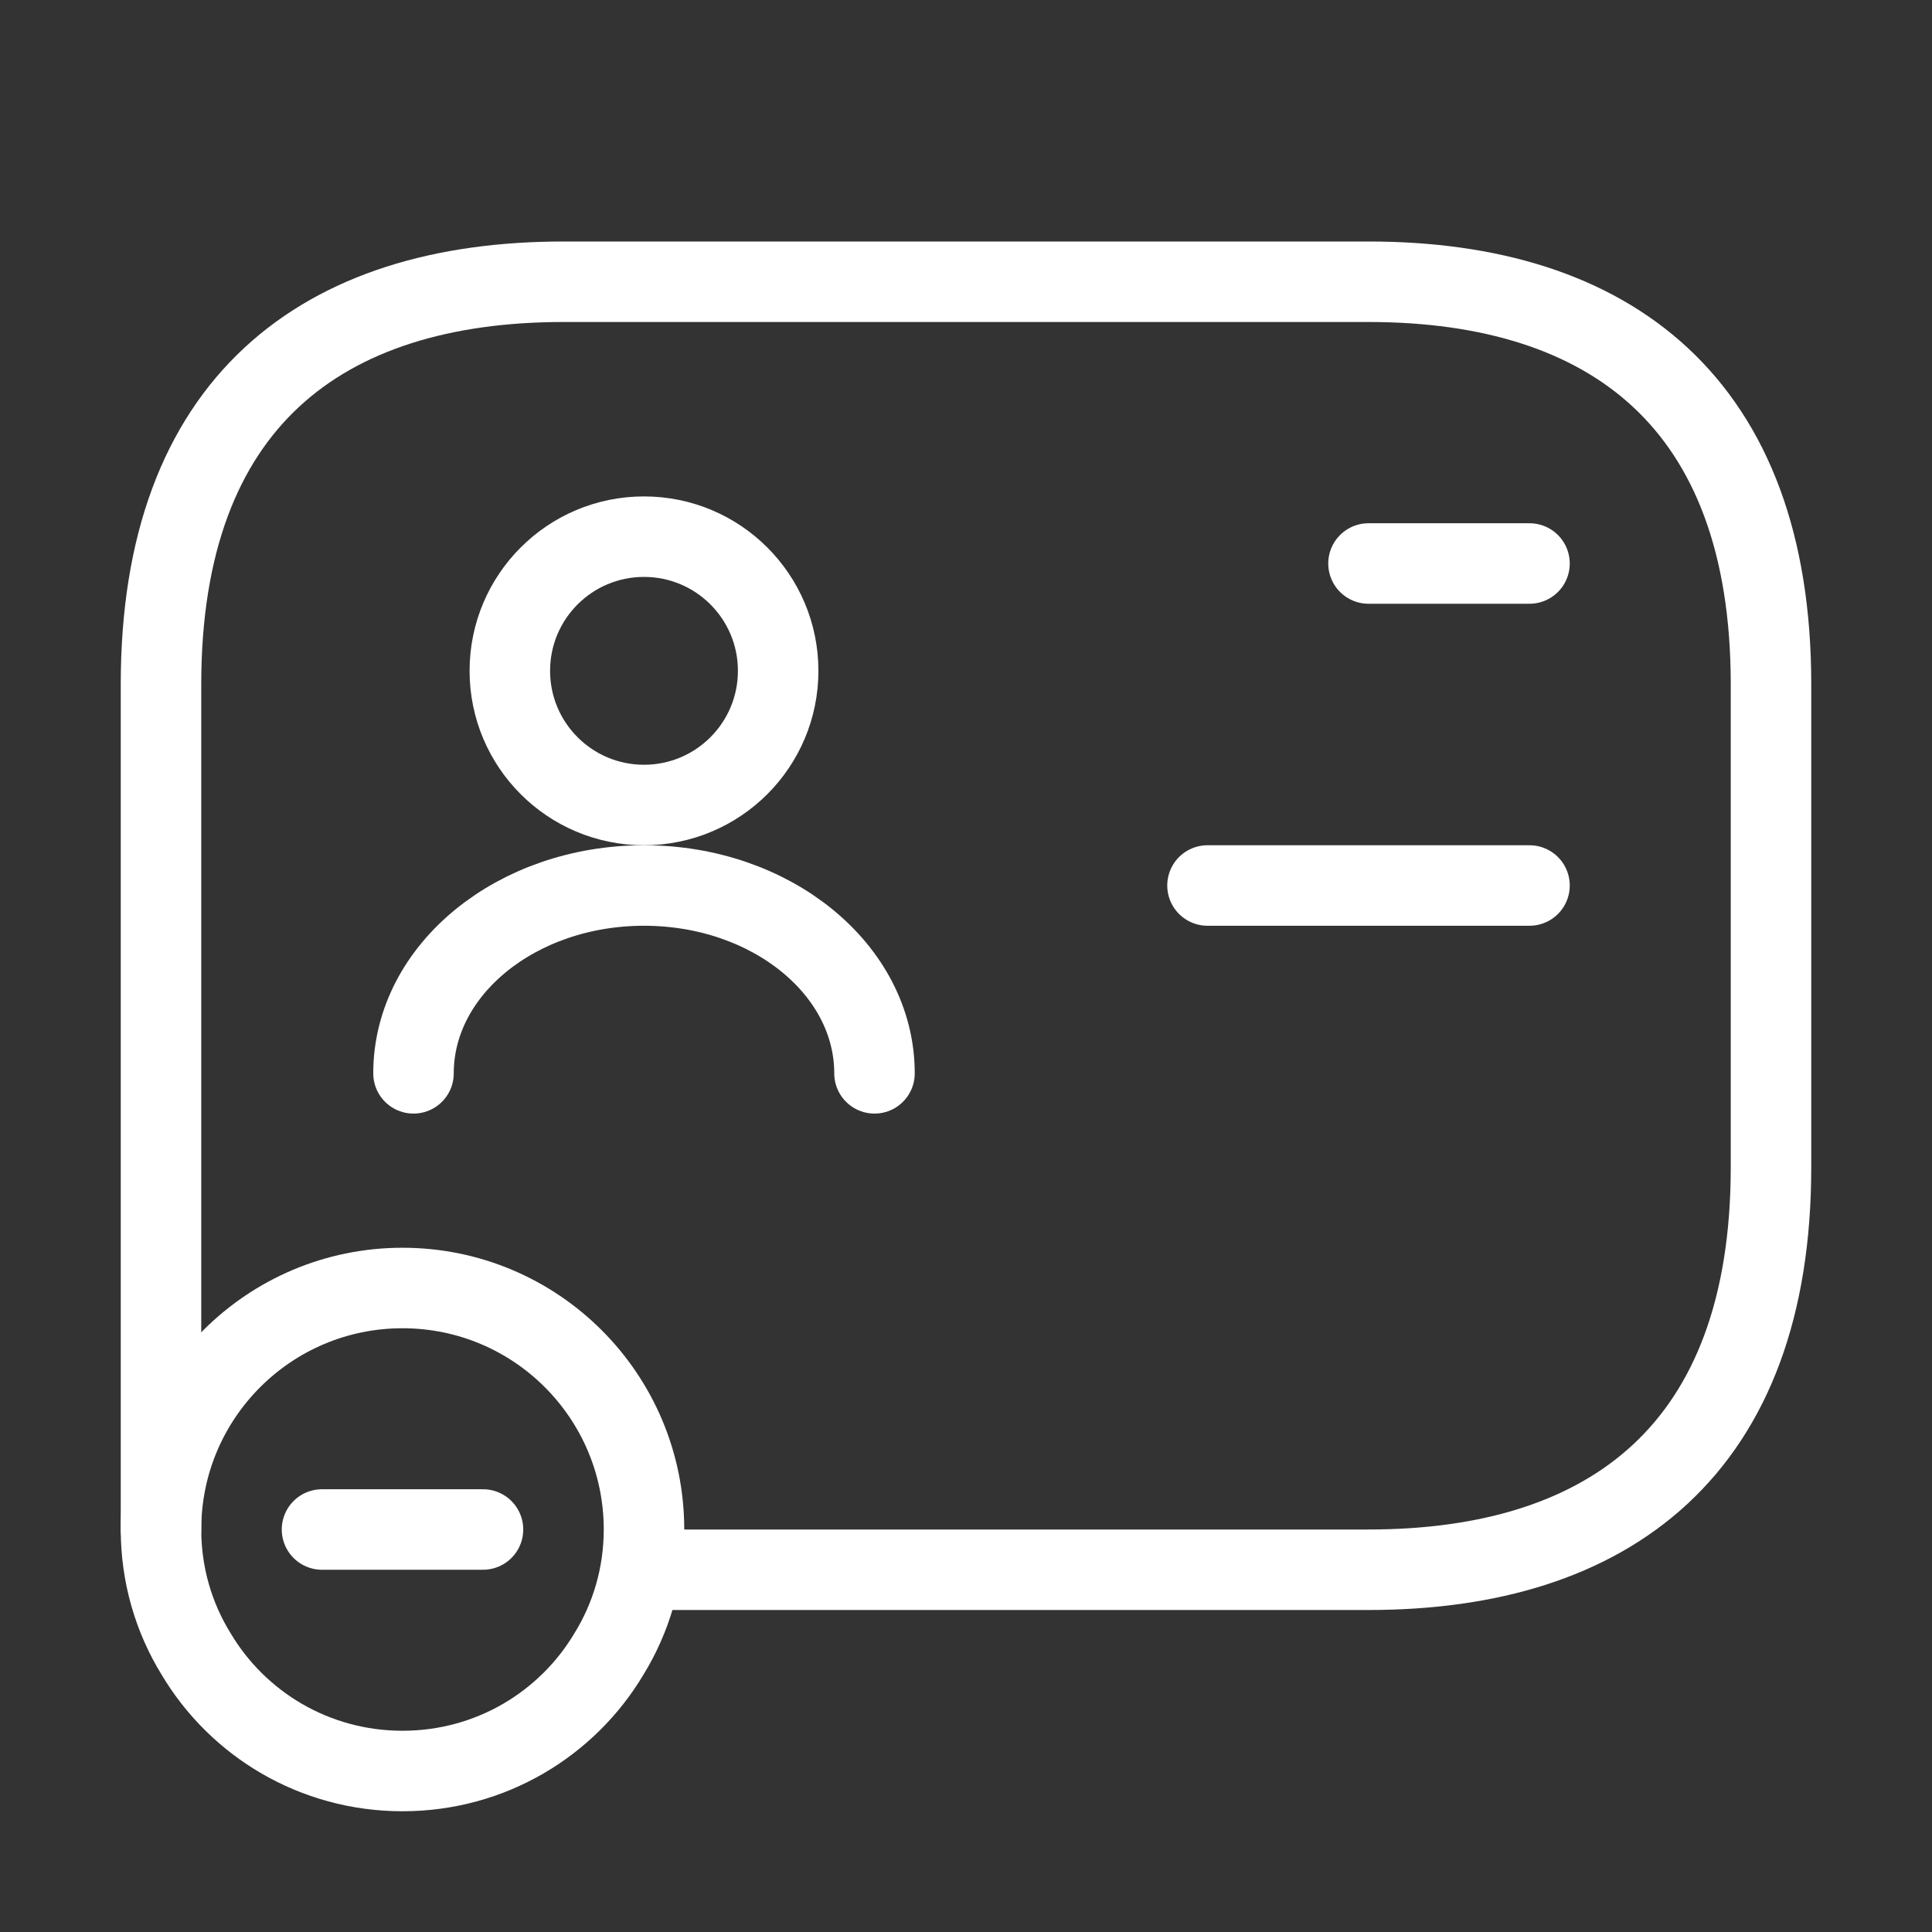
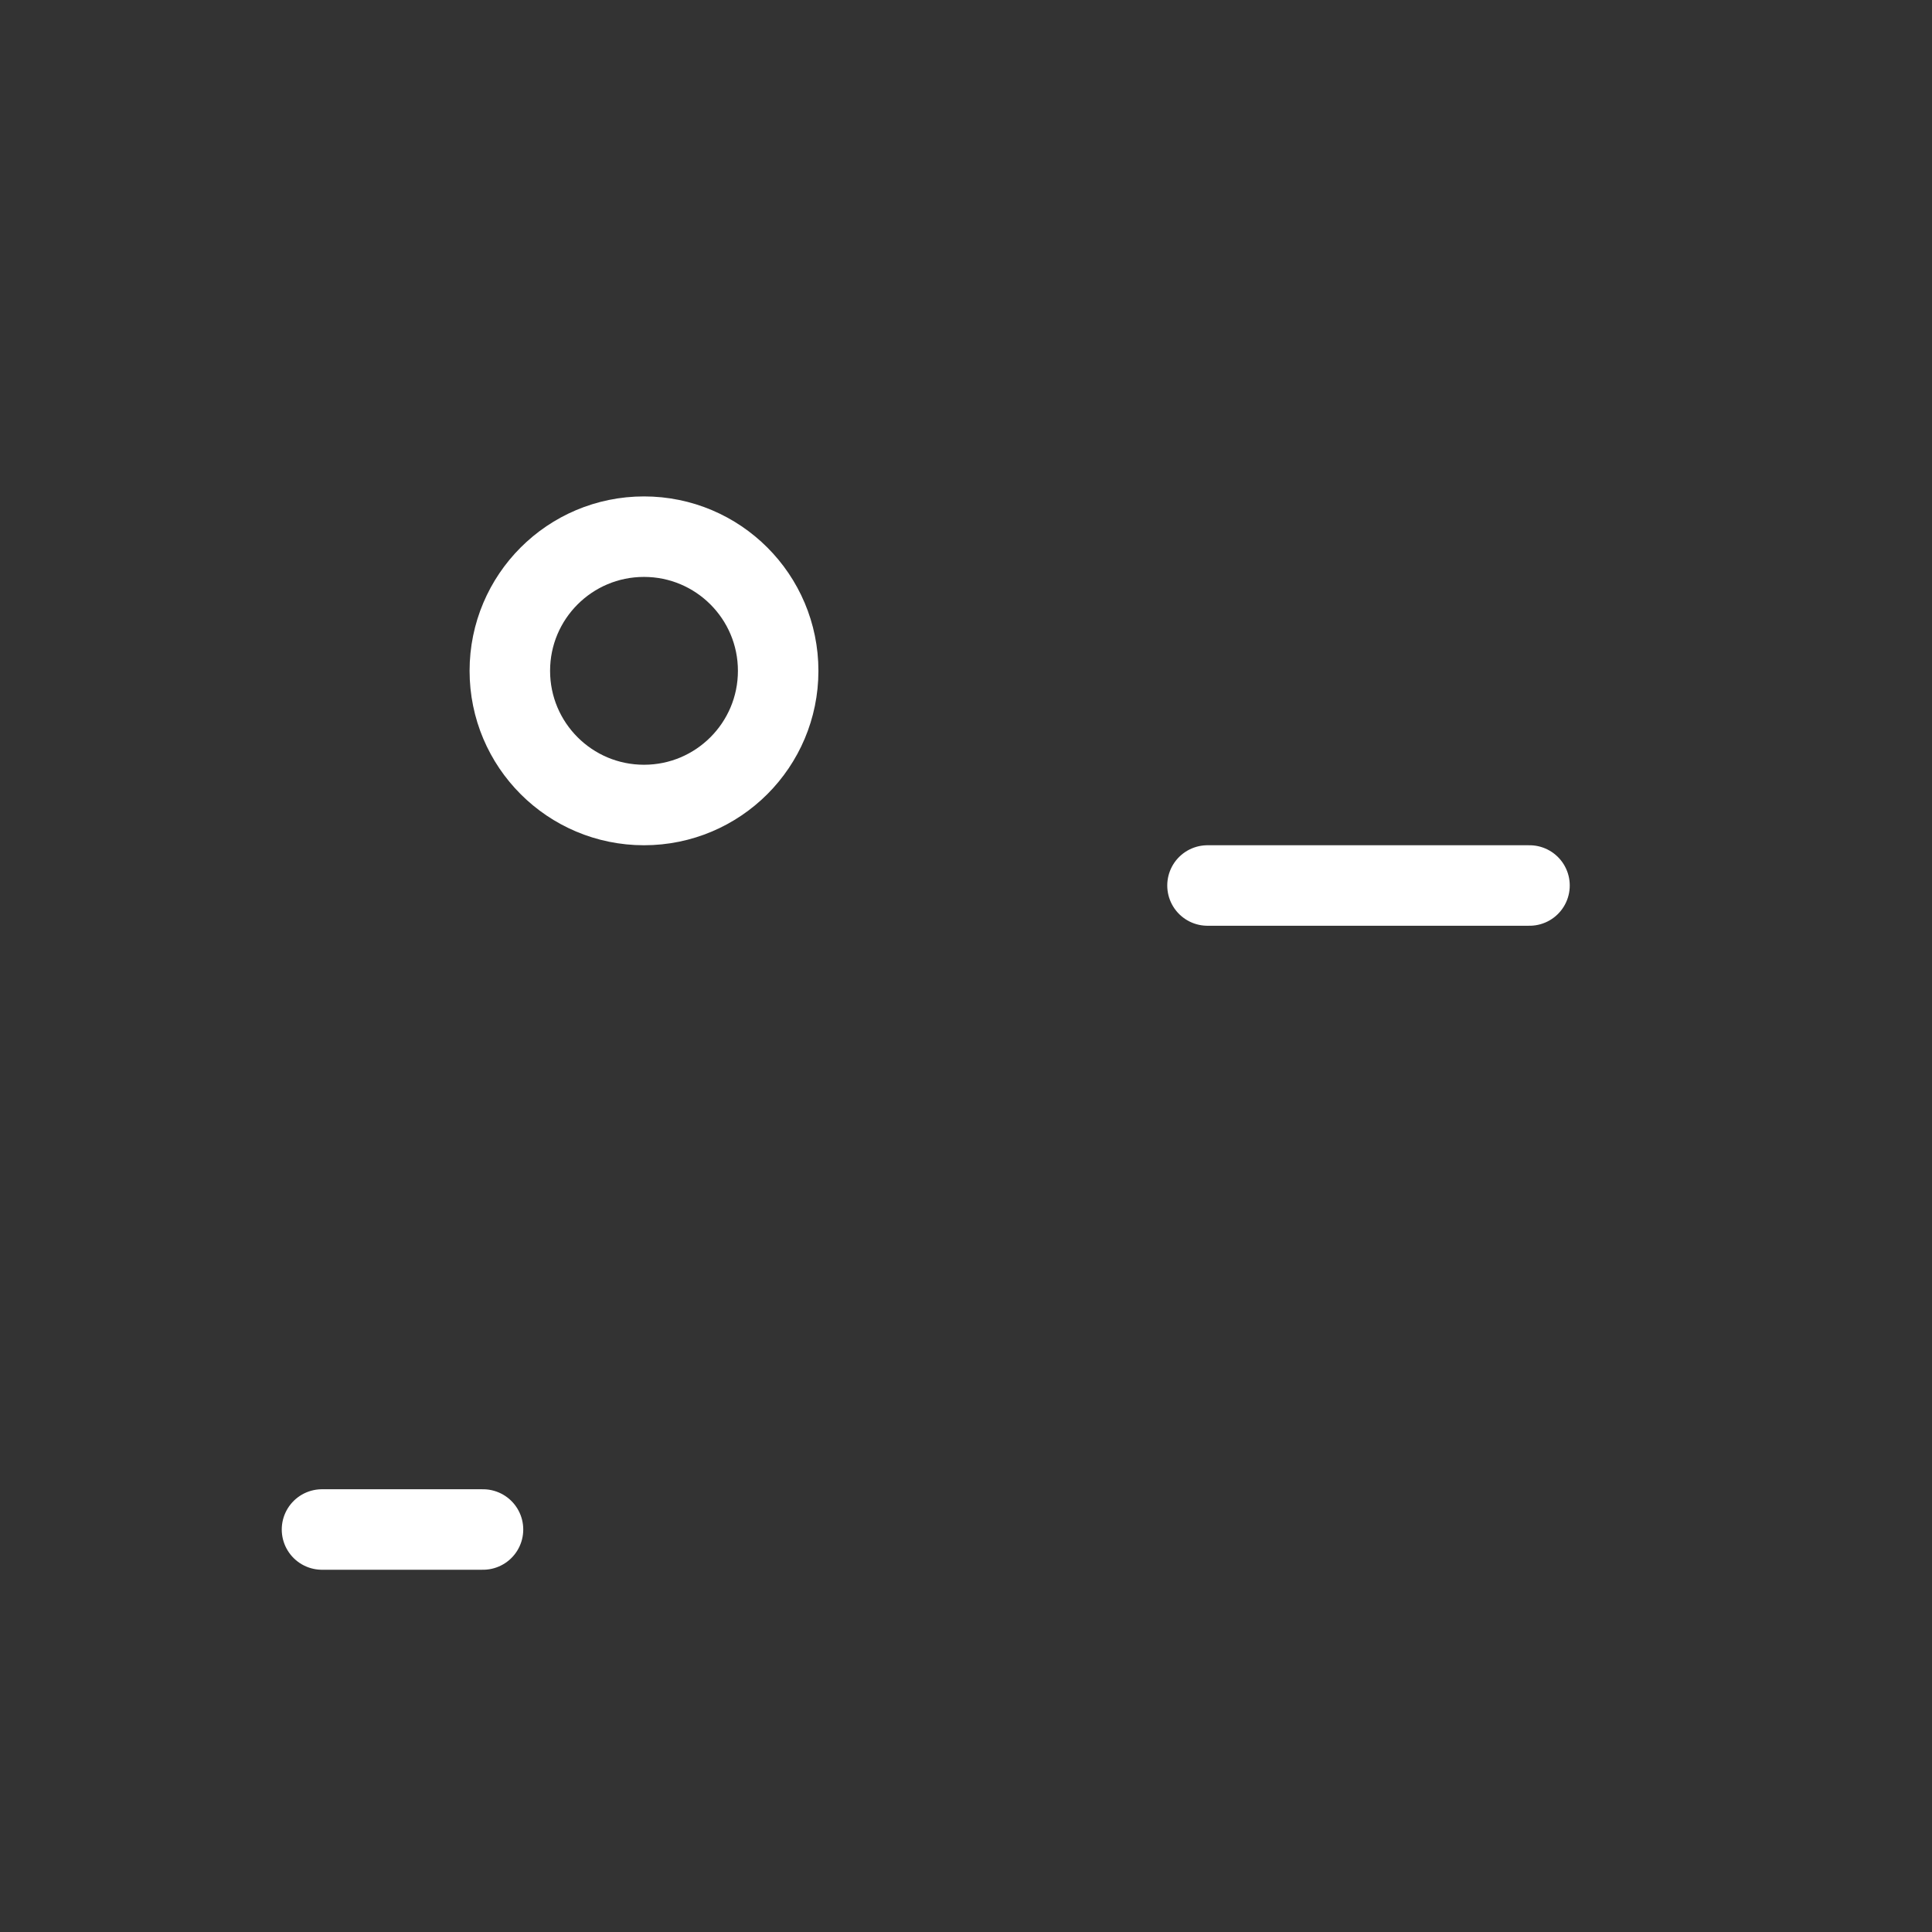
<svg xmlns="http://www.w3.org/2000/svg" width="36" height="36" viewBox="0 0 36 36" fill="none">
  <rect x="0" y="0" width="36" height="36" fill="#333333" stroke="none" />
-   <path d="M3 28.5V12.75C3 7.5 6 5.25 10.5 5.25H25.5C30 5.25 33 7.5 33 12.75V21.75C33 27 30 29.25 25.5 29.25H12" stroke="white" stroke-width="1.5" stroke-miterlimit="10" stroke-linecap="round" stroke-linejoin="round" />
-   <path d="M12 28.5C12 29.344 11.764 30.142 11.348 30.817C10.571 32.123 9.143 33 7.5 33C5.857 33 4.429 32.123 3.653 30.817C3.236 30.142 3 29.344 3 28.5C3 26.014 5.014 24 7.5 24C9.986 24 12 26.014 12 28.5Z" stroke="white" stroke-width="1.5" stroke-miterlimit="10" stroke-linecap="round" stroke-linejoin="round" />
  <path d="M9 28.5L6 28.5" stroke="white" stroke-width="1.5" stroke-miterlimit="10" stroke-linecap="round" stroke-linejoin="round" />
-   <path d="M25.5 10.5H28.5" stroke="white" stroke-width="1.5" stroke-miterlimit="10" stroke-linecap="round" stroke-linejoin="round" />
  <path d="M22.5 16.5H28.5" stroke="white" stroke-width="1.5" stroke-miterlimit="10" stroke-linecap="round" stroke-linejoin="round" />
  <path d="M12 15C13.381 15 14.5 13.881 14.5 12.5C14.5 11.119 13.381 10 12 10C10.619 10 9.5 11.119 9.5 12.5C9.5 13.881 10.619 15 12 15Z" stroke="white" stroke-width="1.5" stroke-linecap="round" stroke-linejoin="round" />
-   <path d="M16.295 20C16.295 18.065 14.37 16.5 12 16.5C9.63 16.5 7.705 18.065 7.705 20" stroke="white" stroke-width="1.5" stroke-linecap="round" stroke-linejoin="round" />
</svg>